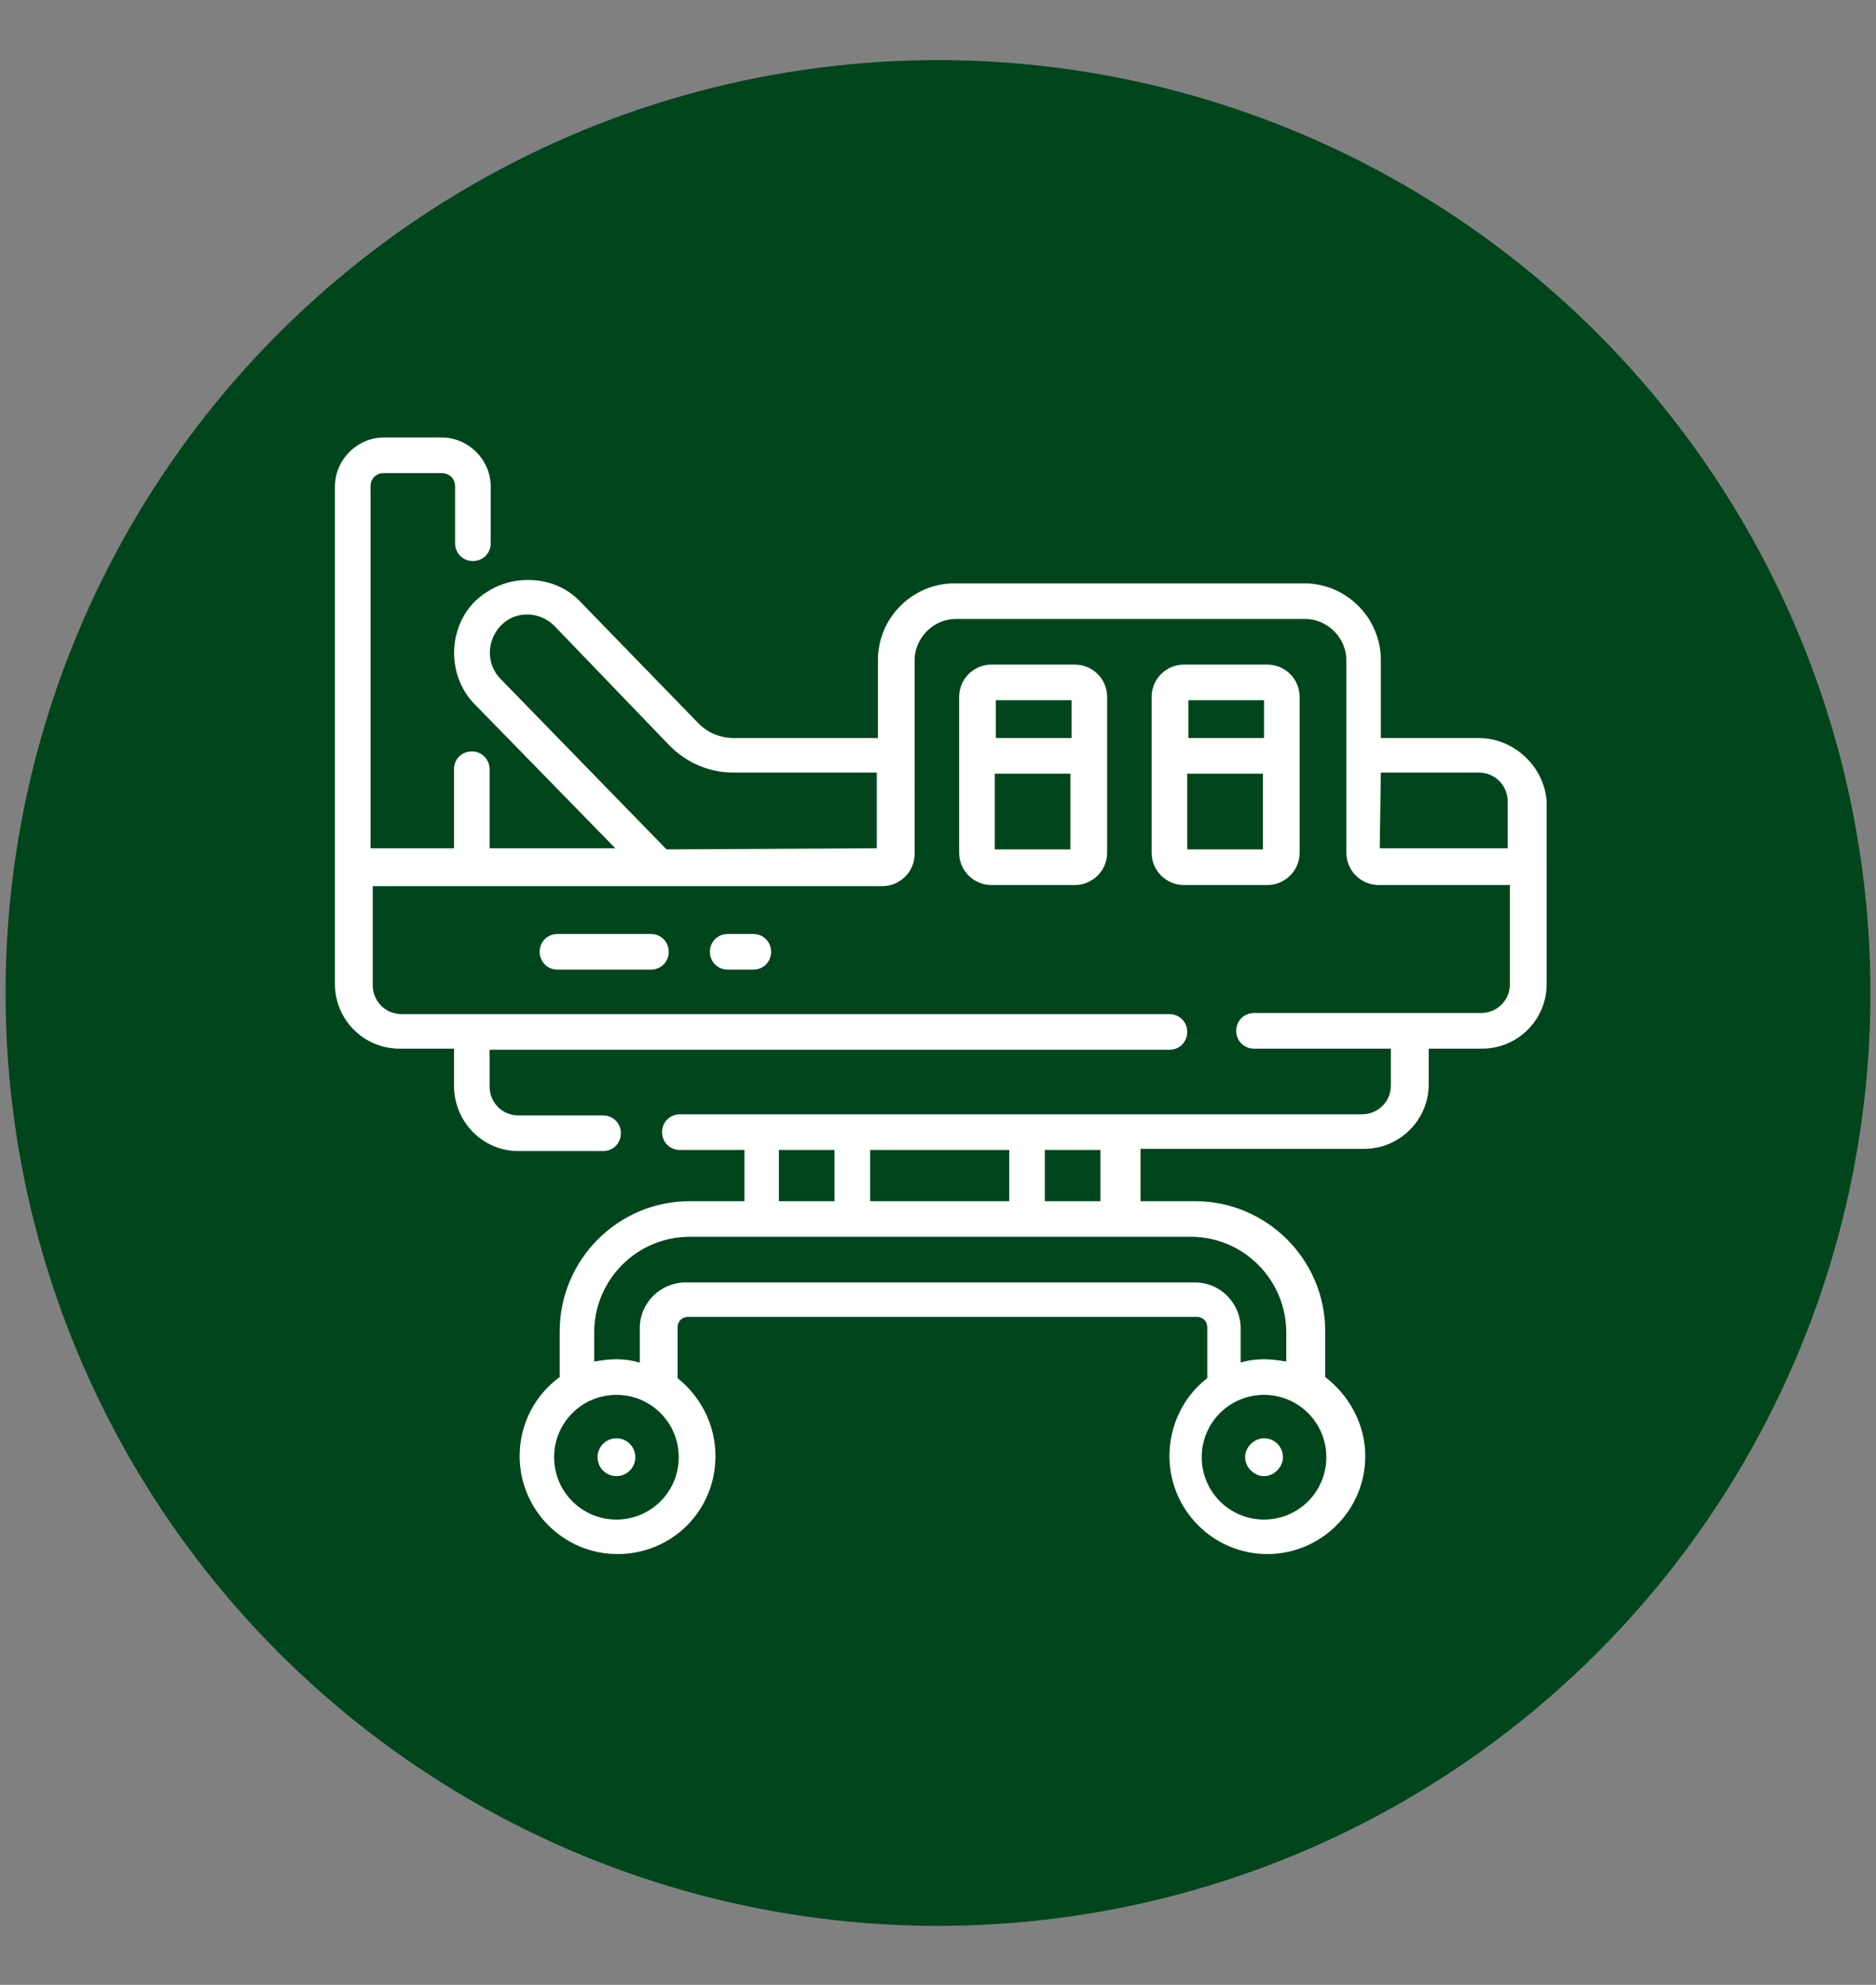
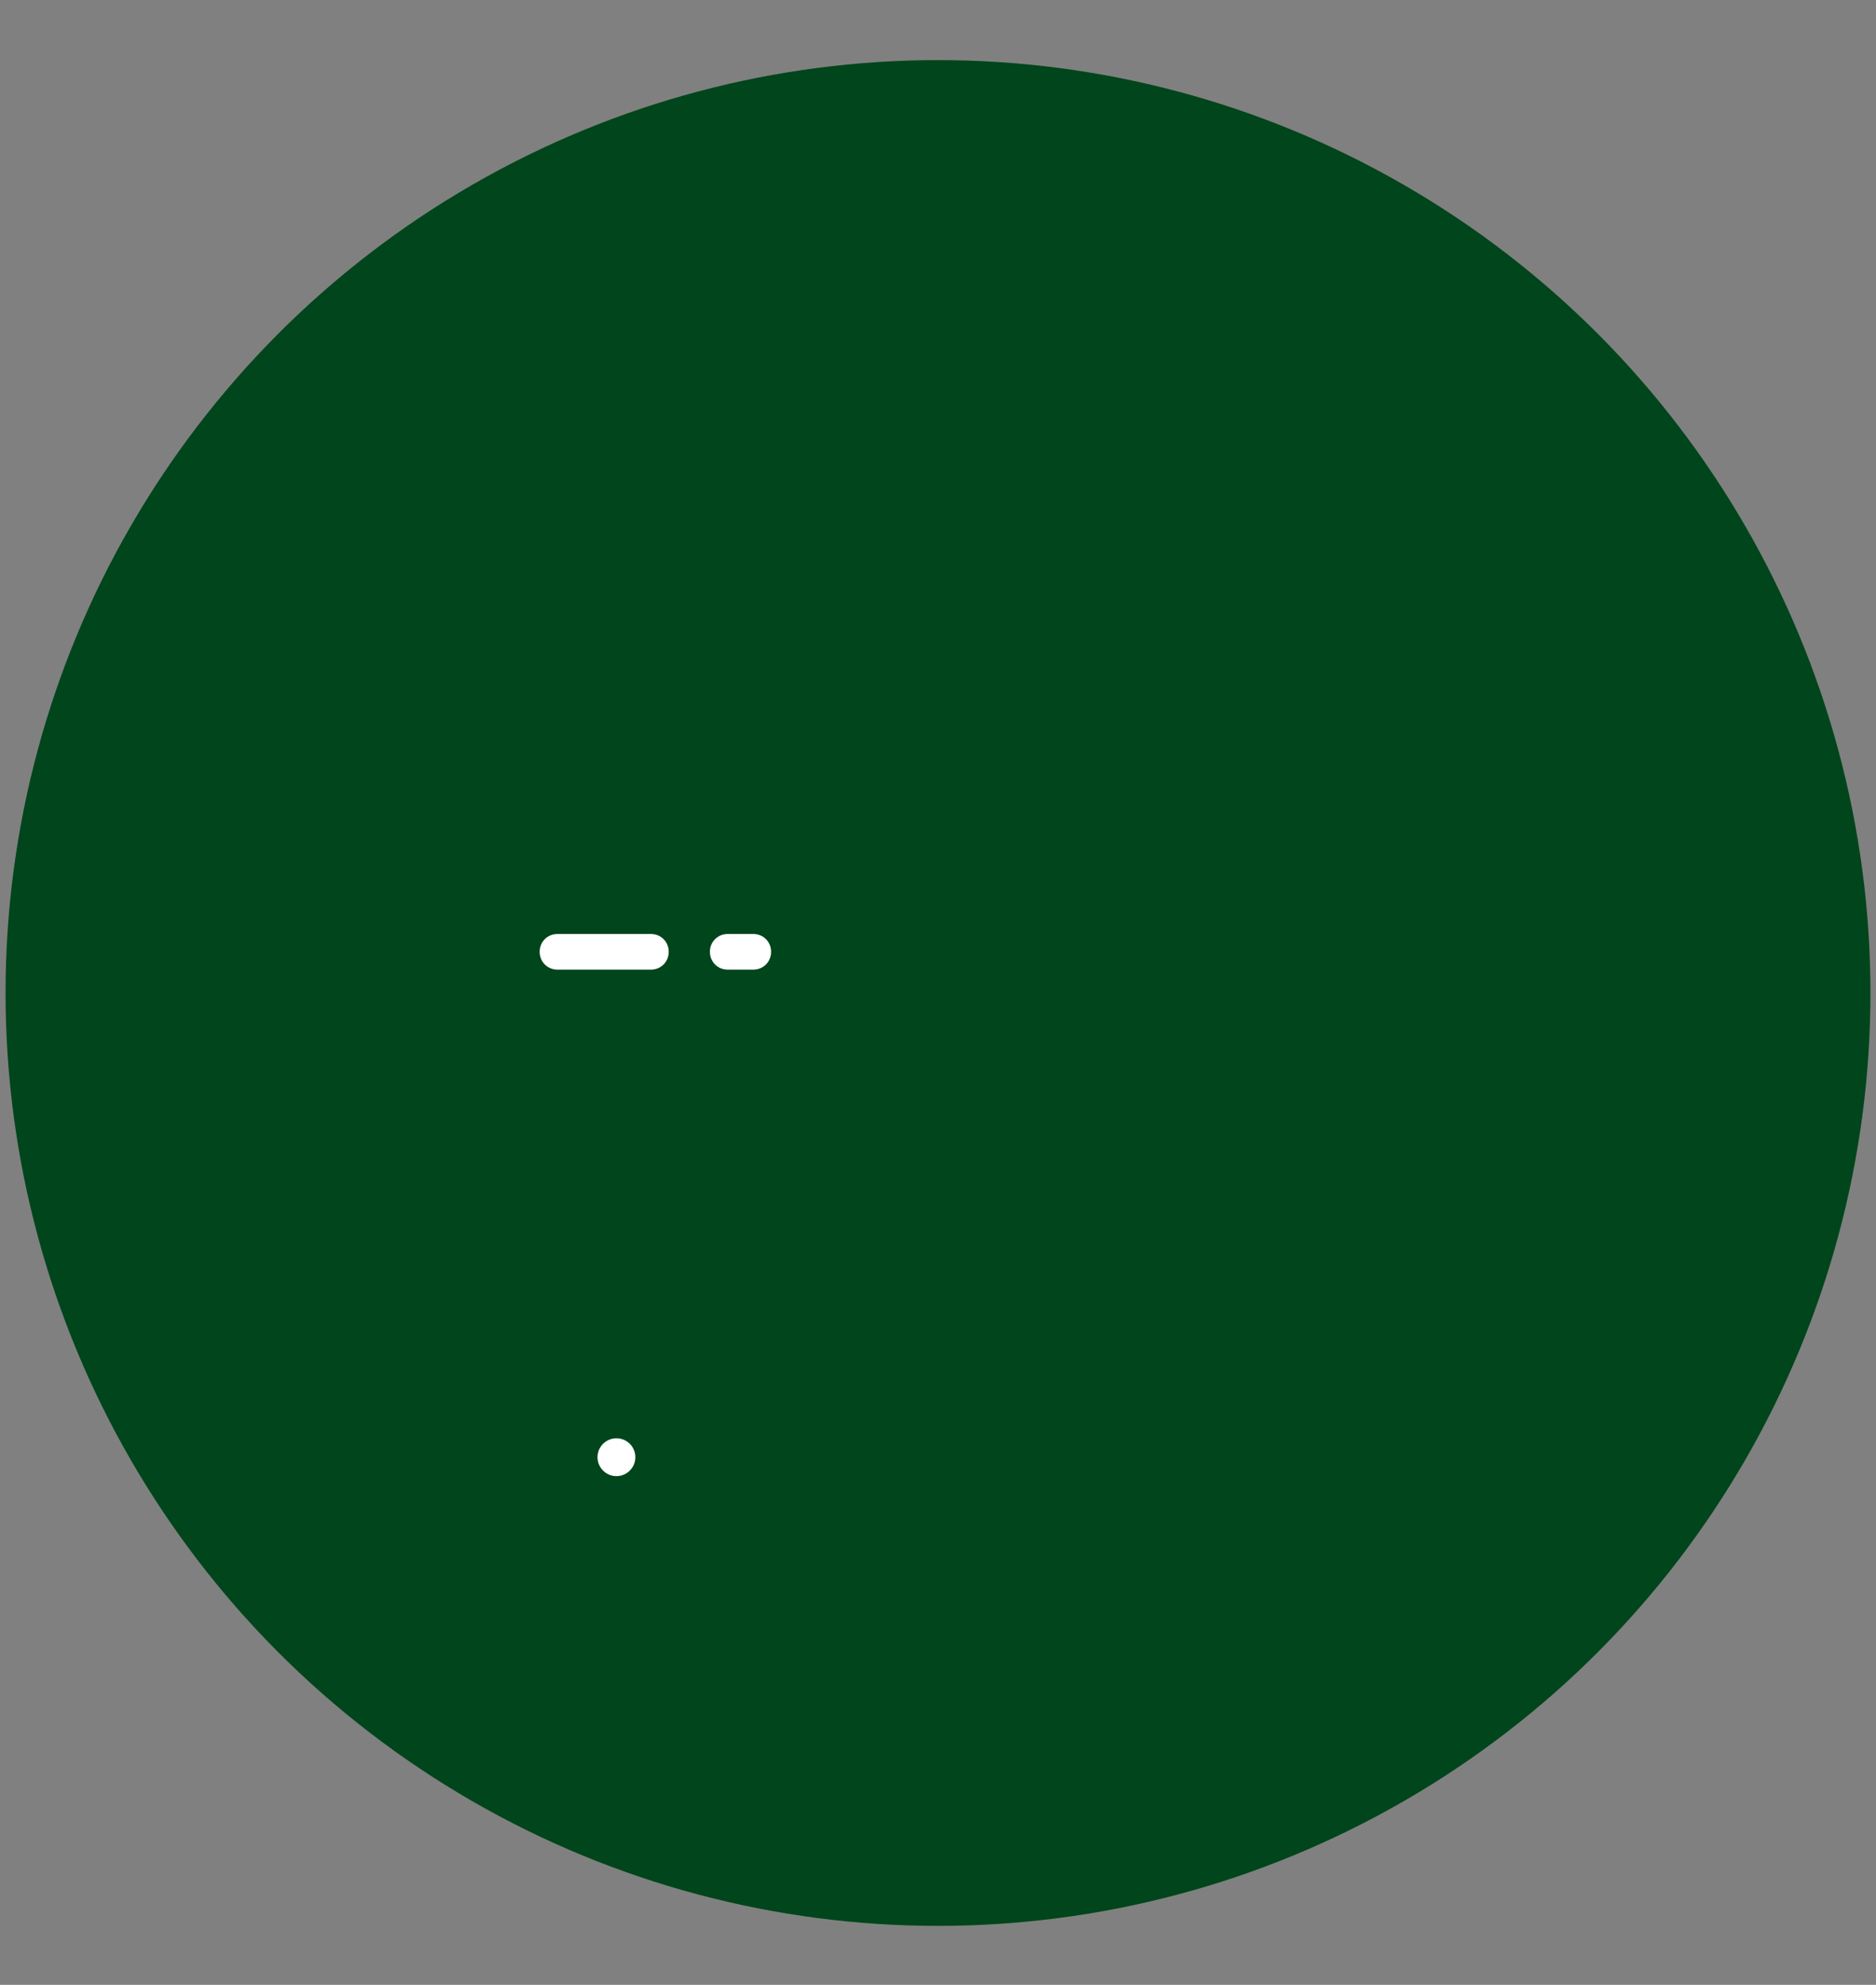
<svg xmlns="http://www.w3.org/2000/svg" version="1.1" id="Calque_2_00000178185140134867225650000011403004924218519176_" x="0px" y="0px" viewBox="0 0 168.6 178.3" style="enable-background:new 0 0 168.6 178.3;" xml:space="preserve">
  <rect x="0" y="0" width="168.6" height="178.3" fill="#808080" stroke="none" />
  <style type="text/css">
	.st0{fill:#00451B;}
	.st1{fill:#FFFFFF;}
</style>
  <circle class="st0" cx="84.3" cy="89.2" r="83.8" />
  <g>
    <g>
-       <path class="st1" d="M113.6,129.2c-0.9,0-1.7,0.8-1.7,1.7s0.8,1.7,1.7,1.7c0.9,0,1.7-0.8,1.7-1.7S114.6,129.2,113.6,129.2z" />
      <circle class="st1" cx="55.4" cy="130.9" r="1.7" />
-       <path class="st1" d="M132.9,66.3h-8.8v-7c0-3.8-3.1-6.9-6.9-6.9H85.8c-3.8,0-6.9,3.1-6.9,6.9v7H66c-1.3,0-2.5-0.5-3.4-1.5    L52.2,54.1c-1.2-1.3-2.9-2-4.7-2c0,0,0,0-0.1,0c-1.8,0-3.4,0.7-4.7,1.9c-2.5,2.5-2.5,6.7-0.1,9.2l12.7,13H44v-7.1    c0-0.9-0.7-1.6-1.6-1.6c-0.9,0-1.6,0.7-1.6,1.6v7.1h-7.5V43.7c0-0.7,0.5-1.2,1.2-1.2h5.2c0.7,0,1.2,0.5,1.2,1.2v5.1    c0,0.9,0.7,1.6,1.6,1.6c0.9,0,1.6-0.7,1.6-1.6v-5.1c0-2.4-2-4.4-4.4-4.4h-5.2c-2.4,0-4.4,2-4.4,4.4v44.7c0,3.2,2.6,5.8,5.8,5.8    h4.9v3.3c0,3.3,2.6,5.9,5.8,5.9h7.6c0.9,0,1.6-0.7,1.6-1.6s-0.7-1.6-1.6-1.6h-7.6c-1.5,0-2.6-1.2-2.6-2.6v-3.3h61.1    c0.9,0,1.6-0.7,1.6-1.6s-0.7-1.6-1.6-1.6h-69c-1.5,0-2.6-1.2-2.6-2.6v-8.9h45.8c1.6,0,2.9-1.3,2.9-2.9V59.3c0-2,1.7-3.7,3.7-3.7    h31.4c2,0,3.7,1.7,3.7,3.7v17.3c0,1.6,1.3,2.9,2.9,2.9h11.8v8.9c0,1.5-1.2,2.6-2.6,2.6h-20.4c-0.9,0-1.6,0.7-1.6,1.6    s0.7,1.6,1.6,1.6H125v3.3c0,1.5-1.2,2.6-2.6,2.6H61.1c-0.9,0-1.6,0.7-1.6,1.6s0.7,1.6,1.6,1.6h5.8v4.6H62    c-6.5,0-11.7,5.3-11.7,11.7v4.1c-2.2,1.6-3.6,4.2-3.6,7.1c0,4.8,3.9,8.8,8.8,8.8s8.8-3.9,8.8-8.8c0-2.9-1.4-5.4-3.4-7v-4.6    c0-0.5,0.4-0.9,0.9-0.9h45.8c0.5,0,0.9,0.4,0.9,0.9v4.6c-2.1,1.6-3.4,4.2-3.4,7c0,4.8,3.9,8.8,8.8,8.8c4.8,0,8.8-3.9,8.8-8.8    c0-2.9-1.5-5.5-3.6-7.1v-4.1c0-6.5-5.3-11.7-11.7-11.7h-4.9v-4.7h20.1c3.2,0,5.8-2.6,5.8-5.8v-3.2h4.8c3.2,0,5.8-2.6,5.8-5.8V72    C138.8,68.9,136.1,66.3,132.9,66.3L132.9,66.3z M59.9,76.3L45,61c-1.3-1.3-1.3-3.4,0-4.8c0.7-0.7,1.5-1,2.4-1l0,0    c0.9,0,1.8,0.4,2.4,1L60.2,67c1.5,1.5,3.5,2.4,5.7,2.4h12.9v6.8L59.9,76.3L59.9,76.3z M78.2,107.9v-4.6h12.5v4.6H78.2z M70,103.3    h5v4.6h-5V103.3z M55.4,136.5c-3.1,0-5.6-2.5-5.6-5.6c0-3.1,2.5-5.6,5.6-5.6s5.6,2.5,5.6,5.6C61,134,58.5,136.5,55.4,136.5z     M113.6,136.5c-3.1,0-5.6-2.5-5.6-5.6c0-3.1,2.5-5.6,5.6-5.6s5.6,2.5,5.6,5.6C119.2,134,116.7,136.5,113.6,136.5z M115.6,119.7    v2.6c-0.7-0.1-1.3-0.2-2-0.2s-1.5,0.1-2.1,0.3v-3.1c0-2.2-1.8-4.1-4.1-4.1H61.6c-2.2,0-4.1,1.8-4.1,4.1v3.1    c-0.7-0.2-1.4-0.3-2.1-0.3c-0.7,0-1.3,0.1-2,0.2v-2.6c0-4.7,3.8-8.6,8.6-8.6h45C111.8,111.1,115.6,115,115.6,119.7L115.6,119.7z     M98.9,107.9h-5v-4.6h5V107.9z M124.1,69.4h8.8c1.5,0,2.6,1.2,2.6,2.6v4.2H124L124.1,69.4L124.1,69.4z" />
-       <path class="st1" d="M89.1,59.7c-1.6,0-2.9,1.3-2.9,2.9v14c0,1.6,1.3,2.9,2.9,2.9h7.5c1.6,0,2.9-1.3,2.9-2.9v-14    c0-1.6-1.3-2.9-2.9-2.9C96.6,59.7,89.1,59.7,89.1,59.7z M96.3,62.9v3.4h-6.8v-3.4H96.3z M89.4,76.3v-6.8h6.8v6.8H89.4z" />
-       <path class="st1" d="M116.8,76.6v-14c0-1.6-1.3-2.9-2.9-2.9h-7.5c-1.6,0-2.9,1.3-2.9,2.9v14c0,1.6,1.3,2.9,2.9,2.9h7.5    C115.5,79.5,116.8,78.2,116.8,76.6L116.8,76.6z M113.6,62.9v3.4h-6.8v-3.4H113.6z M106.7,76.3v-6.8h6.8v6.8H106.7z" />
      <path class="st1" d="M50.1,83.9c-0.9,0-1.6,0.7-1.6,1.6s0.7,1.6,1.6,1.6h8.4c0.9,0,1.6-0.7,1.6-1.6s-0.7-1.6-1.6-1.6H50.1z" />
      <path class="st1" d="M65.4,83.9c-0.9,0-1.6,0.7-1.6,1.6s0.7,1.6,1.6,1.6h2.3c0.9,0,1.6-0.7,1.6-1.6s-0.7-1.6-1.6-1.6H65.4z" />
    </g>
  </g>
</svg>